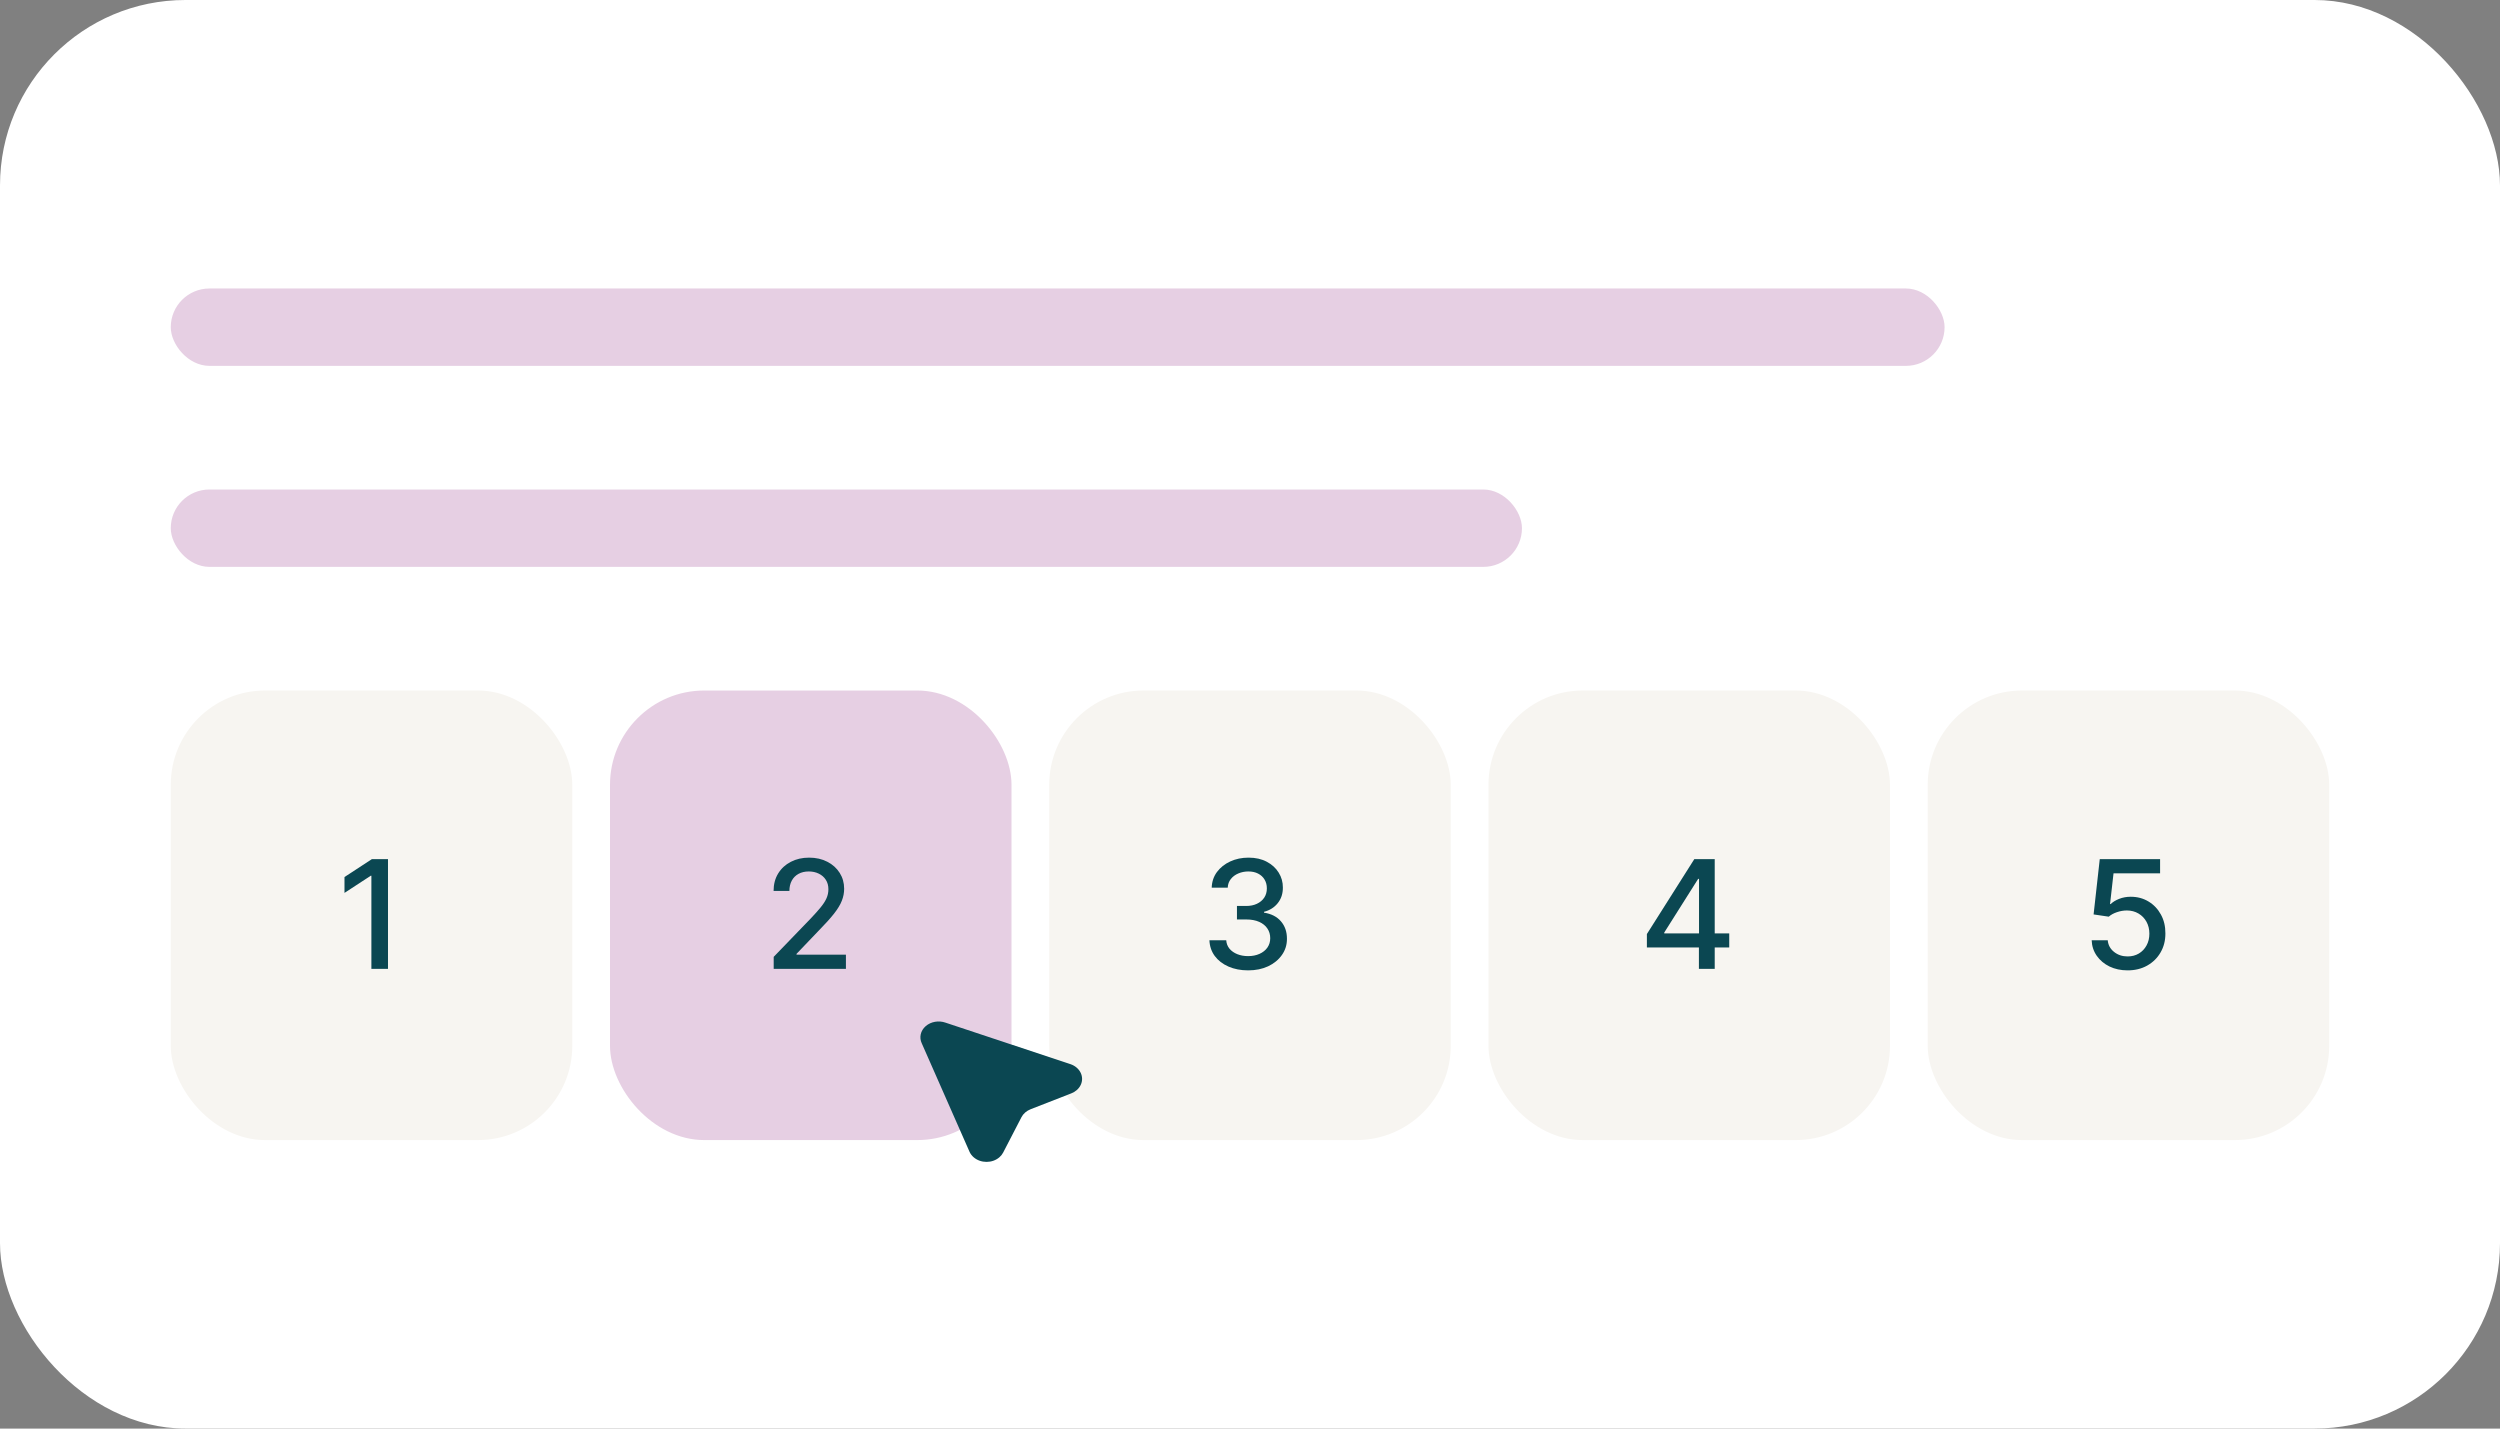
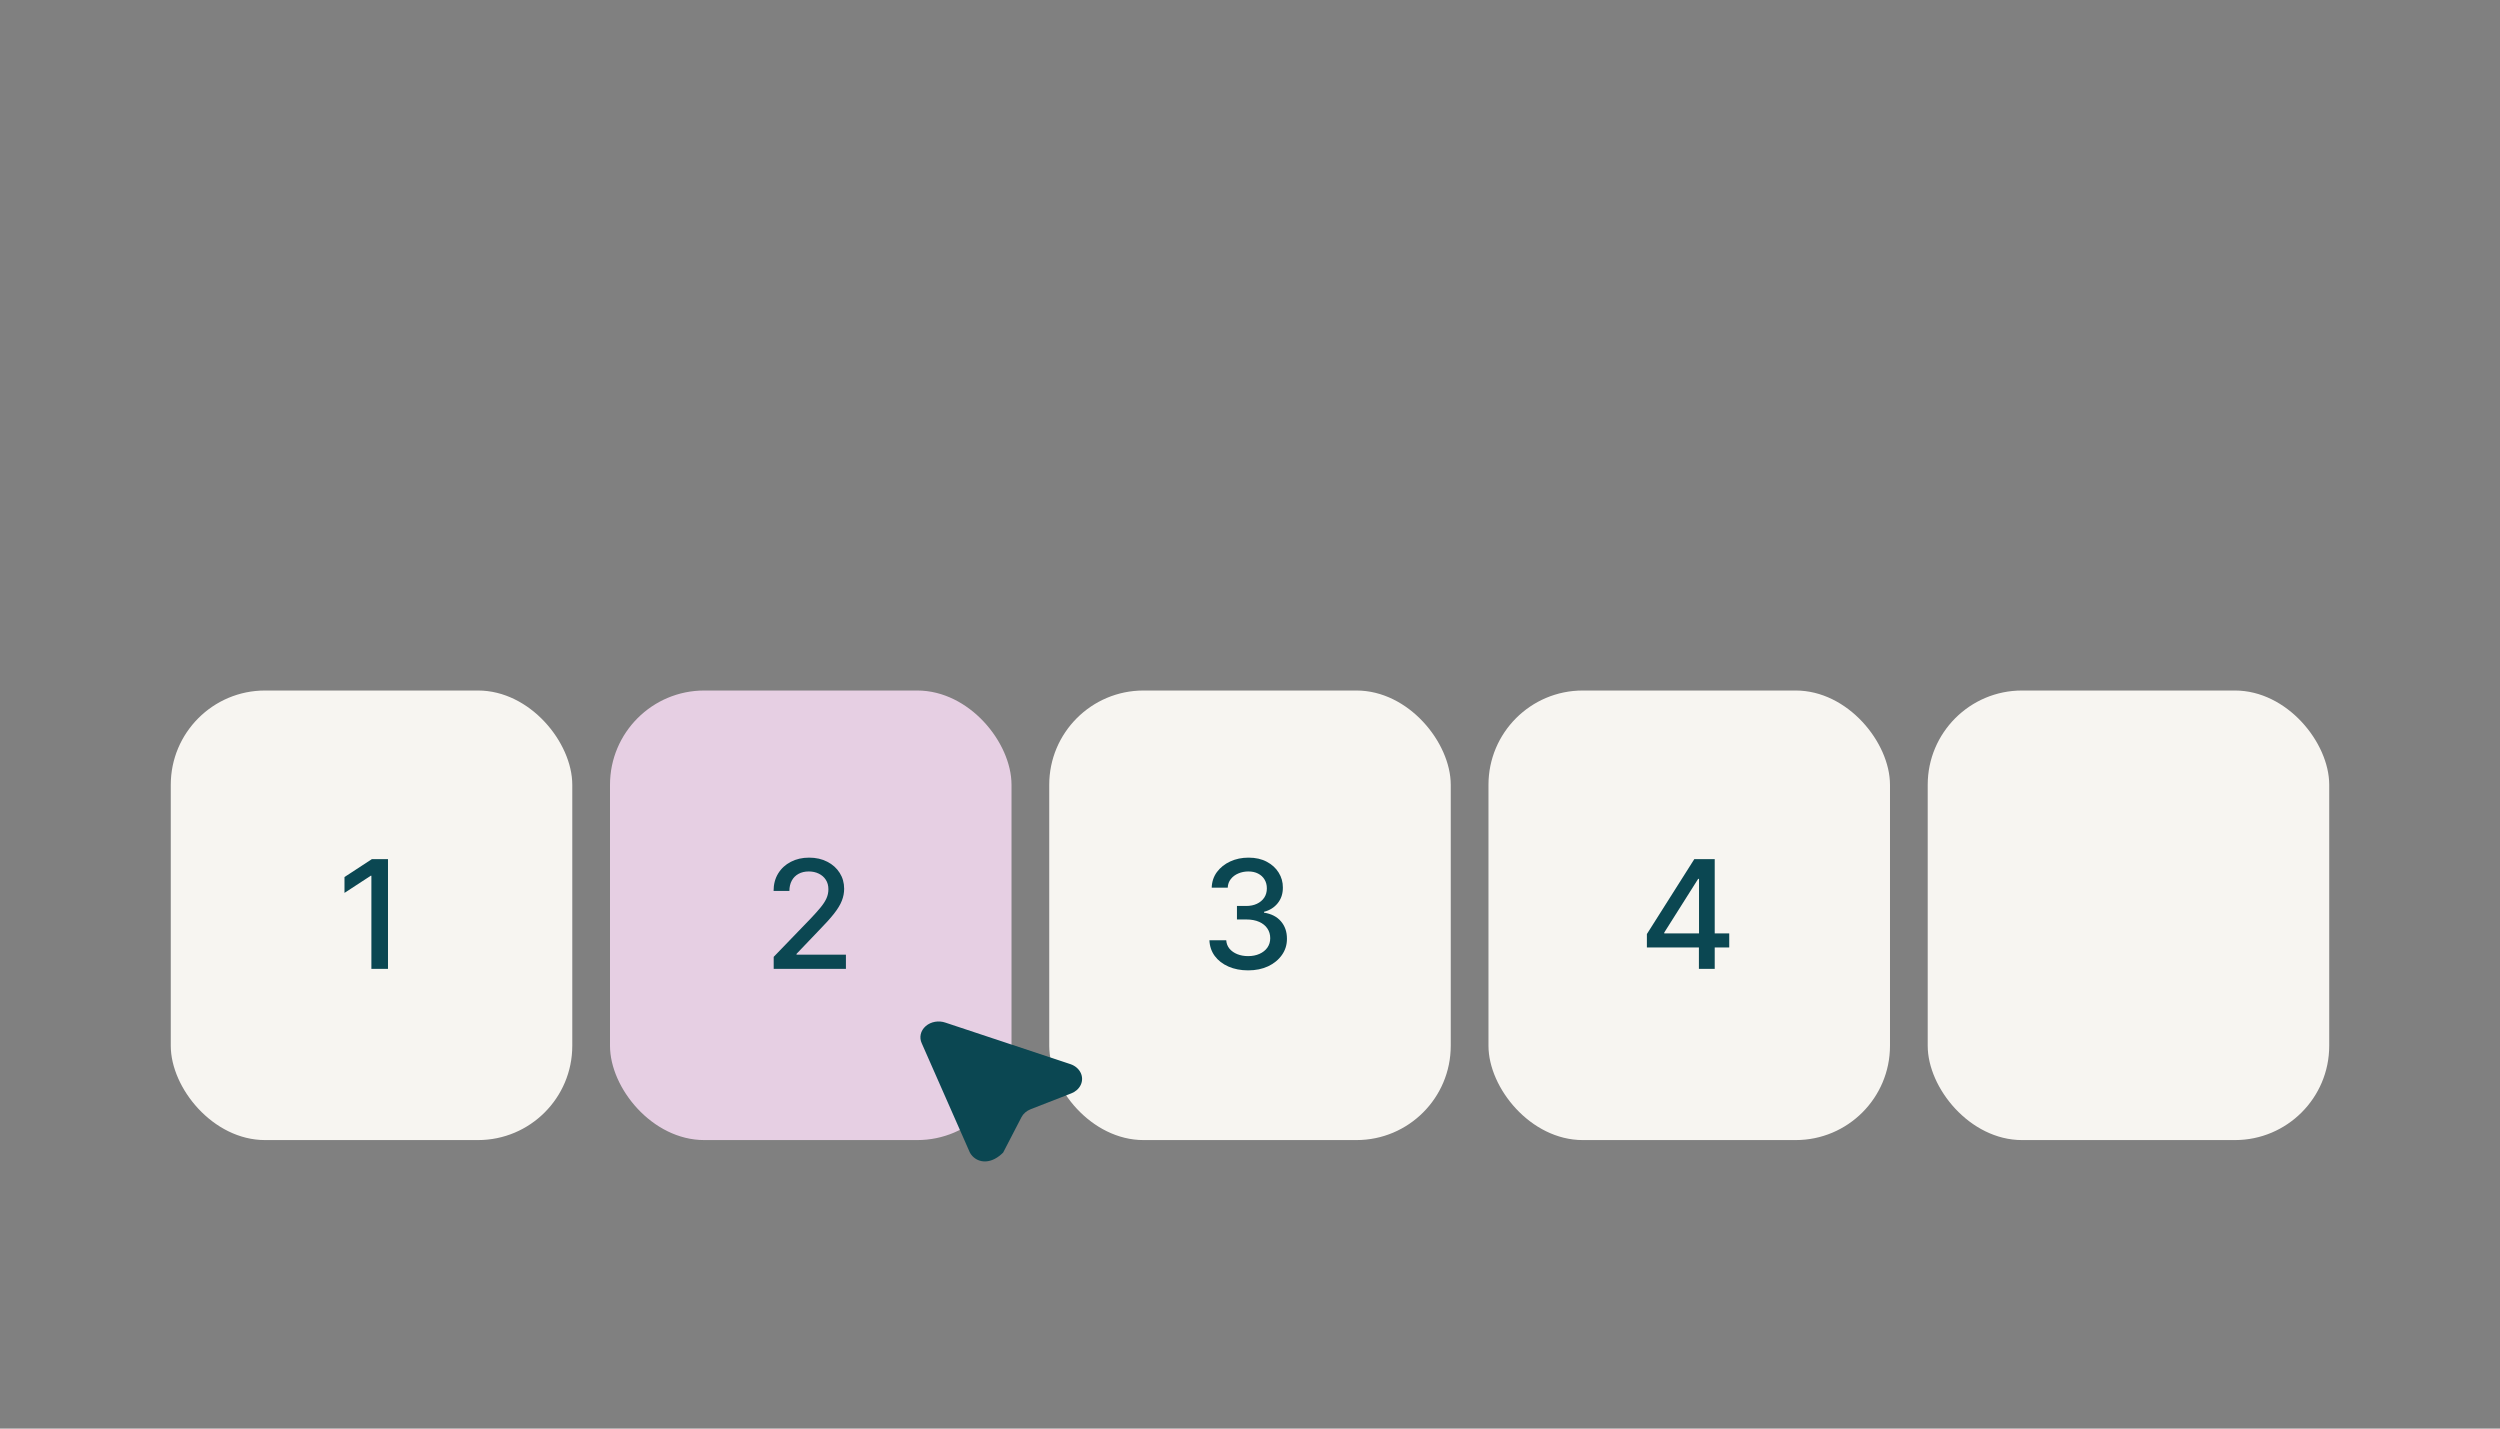
<svg xmlns="http://www.w3.org/2000/svg" width="420" height="240" viewBox="0 0 420 240" fill="none">
  <rect x="0" y="0" width="420" height="240" fill="#808080" stroke="none" />
-   <rect width="420" height="240" rx="31.154" fill="white" />
-   <rect x="28.689" y="48.467" width="298" height="13" rx="6.5" fill="#E6CFE3" />
-   <rect x="28.689" y="82.236" width="227" height="13" rx="6.5" fill="#E6CFE3" />
  <rect x="28.689" y="116.006" width="67.454" height="75.527" rx="15.842" fill="#F7F5F1" />
  <path d="M65.183 144.335V162.77H62.393V147.125H62.285L57.874 150.006V147.341L62.474 144.335H65.183Z" fill="#0B4752" />
  <rect x="102.48" y="116.006" width="67.454" height="75.527" rx="15.842" fill="#E6CFE3" />
  <path d="M129.98 162.77V160.753L136.218 154.29C136.884 153.588 137.433 152.973 137.865 152.445C138.304 151.911 138.631 151.404 138.847 150.924C139.063 150.444 139.171 149.934 139.171 149.394C139.171 148.781 139.027 148.253 138.739 147.809C138.451 147.359 138.057 147.014 137.559 146.774C137.061 146.528 136.5 146.405 135.876 146.405C135.216 146.405 134.64 146.54 134.148 146.81C133.656 147.08 133.278 147.461 133.014 147.953C132.75 148.445 132.618 149.022 132.618 149.682H129.962C129.962 148.559 130.22 147.578 130.736 146.738C131.252 145.898 131.961 145.247 132.861 144.785C133.761 144.317 134.784 144.083 135.93 144.083C137.088 144.083 138.108 144.314 138.991 144.776C139.879 145.232 140.572 145.856 141.07 146.648C141.568 147.434 141.817 148.322 141.817 149.313C141.817 149.997 141.688 150.666 141.43 151.32C141.178 151.974 140.737 152.703 140.107 153.507C139.477 154.305 138.601 155.274 137.478 156.415L133.815 160.249V160.384H142.114V162.77H129.98Z" fill="#0B4752" />
  <rect x="176.271" y="116.006" width="67.454" height="75.527" rx="15.842" fill="#F7F5F1" />
  <path d="M209.689 163.022C208.453 163.022 207.349 162.809 206.377 162.382C205.411 161.956 204.646 161.365 204.081 160.609C203.523 159.847 203.223 158.965 203.181 157.963H206.008C206.044 158.509 206.227 158.983 206.557 159.385C206.893 159.781 207.331 160.087 207.871 160.303C208.411 160.519 209.011 160.627 209.671 160.627C210.397 160.627 211.039 160.501 211.598 160.249C212.162 159.997 212.603 159.646 212.921 159.196C213.239 158.74 213.398 158.215 213.398 157.621C213.398 157.003 213.239 156.46 212.921 155.992C212.609 155.517 212.15 155.145 211.544 154.875C210.943 154.605 210.217 154.47 209.365 154.47H207.808V152.202H209.365C210.049 152.202 210.649 152.079 211.165 151.833C211.688 151.587 212.096 151.245 212.39 150.807C212.684 150.363 212.831 149.844 212.831 149.25C212.831 148.679 212.702 148.184 212.444 147.764C212.192 147.338 211.832 147.005 211.363 146.765C210.901 146.525 210.355 146.405 209.725 146.405C209.125 146.405 208.564 146.516 208.042 146.738C207.526 146.954 207.106 147.266 206.782 147.674C206.458 148.076 206.284 148.559 206.26 149.124H203.568C203.598 148.127 203.892 147.251 204.45 146.495C205.015 145.739 205.759 145.148 206.683 144.722C207.607 144.296 208.633 144.083 209.761 144.083C210.943 144.083 211.964 144.314 212.822 144.776C213.686 145.232 214.352 145.841 214.82 146.603C215.294 147.365 215.528 148.199 215.522 149.106C215.528 150.138 215.24 151.014 214.658 151.734C214.082 152.454 213.314 152.937 212.354 153.183V153.327C213.578 153.513 214.526 153.999 215.198 154.785C215.876 155.571 216.212 156.547 216.206 157.711C216.212 158.725 215.93 159.634 215.36 160.438C214.796 161.242 214.025 161.875 213.047 162.337C212.069 162.794 210.949 163.022 209.689 163.022Z" fill="#0B4752" />
  <rect x="250.064" y="116.006" width="67.454" height="75.527" rx="15.842" fill="#F7F5F1" />
  <path d="M276.677 159.169V156.919L284.643 144.335H286.417V147.647H285.291L279.594 156.667V156.811H290.512V159.169H276.677ZM285.417 162.77V158.485L285.435 157.459V144.335H288.073V162.77H285.417Z" fill="#0B4752" />
  <rect x="323.855" y="116.006" width="67.454" height="75.527" rx="15.842" fill="#F7F5F1" />
-   <path d="M357.44 163.022C356.312 163.022 355.298 162.806 354.398 162.373C353.504 161.935 352.789 161.335 352.255 160.573C351.721 159.811 351.436 158.941 351.4 157.963H354.101C354.167 158.755 354.518 159.406 355.154 159.916C355.79 160.426 356.552 160.681 357.44 160.681C358.148 160.681 358.775 160.519 359.321 160.195C359.874 159.865 360.306 159.412 360.618 158.836C360.936 158.26 361.095 157.603 361.095 156.865C361.095 156.115 360.933 155.445 360.609 154.857C360.285 154.269 359.838 153.807 359.267 153.471C358.703 153.135 358.055 152.964 357.323 152.958C356.765 152.958 356.204 153.054 355.64 153.246C355.076 153.438 354.62 153.69 354.272 154.002L351.724 153.624L352.759 144.335H362.895V146.72H355.073L354.488 151.878H354.596C354.956 151.53 355.433 151.239 356.027 151.005C356.627 150.771 357.269 150.654 357.953 150.654C359.075 150.654 360.075 150.921 360.951 151.455C361.833 151.989 362.526 152.718 363.03 153.642C363.54 154.56 363.792 155.616 363.786 156.811C363.792 158.005 363.522 159.07 362.976 160.006C362.436 160.942 361.686 161.68 360.726 162.22C359.772 162.755 358.676 163.022 357.44 163.022Z" fill="#0B4752" />
-   <path d="M158.828 171.799L179.868 178.788C180.242 178.918 180.592 179.115 180.894 179.377C182.09 180.416 182.09 182.099 180.894 183.138C180.624 183.373 180.315 183.555 179.985 183.683L173.143 186.352C172.813 186.481 172.504 186.663 172.233 186.898C171.962 187.133 171.753 187.402 171.605 187.688L168.531 193.629C168.383 193.916 168.174 194.184 167.903 194.419C166.707 195.458 164.768 195.458 163.572 194.419C163.27 194.156 163.044 193.852 162.894 193.528L154.846 175.257C154.405 174.299 154.631 173.164 155.524 172.388C156.417 171.613 157.725 171.416 158.828 171.799Z" fill="#0B4752" />
+   <path d="M158.828 171.799L179.868 178.788C180.242 178.918 180.592 179.115 180.894 179.377C182.09 180.416 182.09 182.099 180.894 183.138C180.624 183.373 180.315 183.555 179.985 183.683L173.143 186.352C172.813 186.481 172.504 186.663 172.233 186.898C171.962 187.133 171.753 187.402 171.605 187.688L168.531 193.629C166.707 195.458 164.768 195.458 163.572 194.419C163.27 194.156 163.044 193.852 162.894 193.528L154.846 175.257C154.405 174.299 154.631 173.164 155.524 172.388C156.417 171.613 157.725 171.416 158.828 171.799Z" fill="#0B4752" />
</svg>